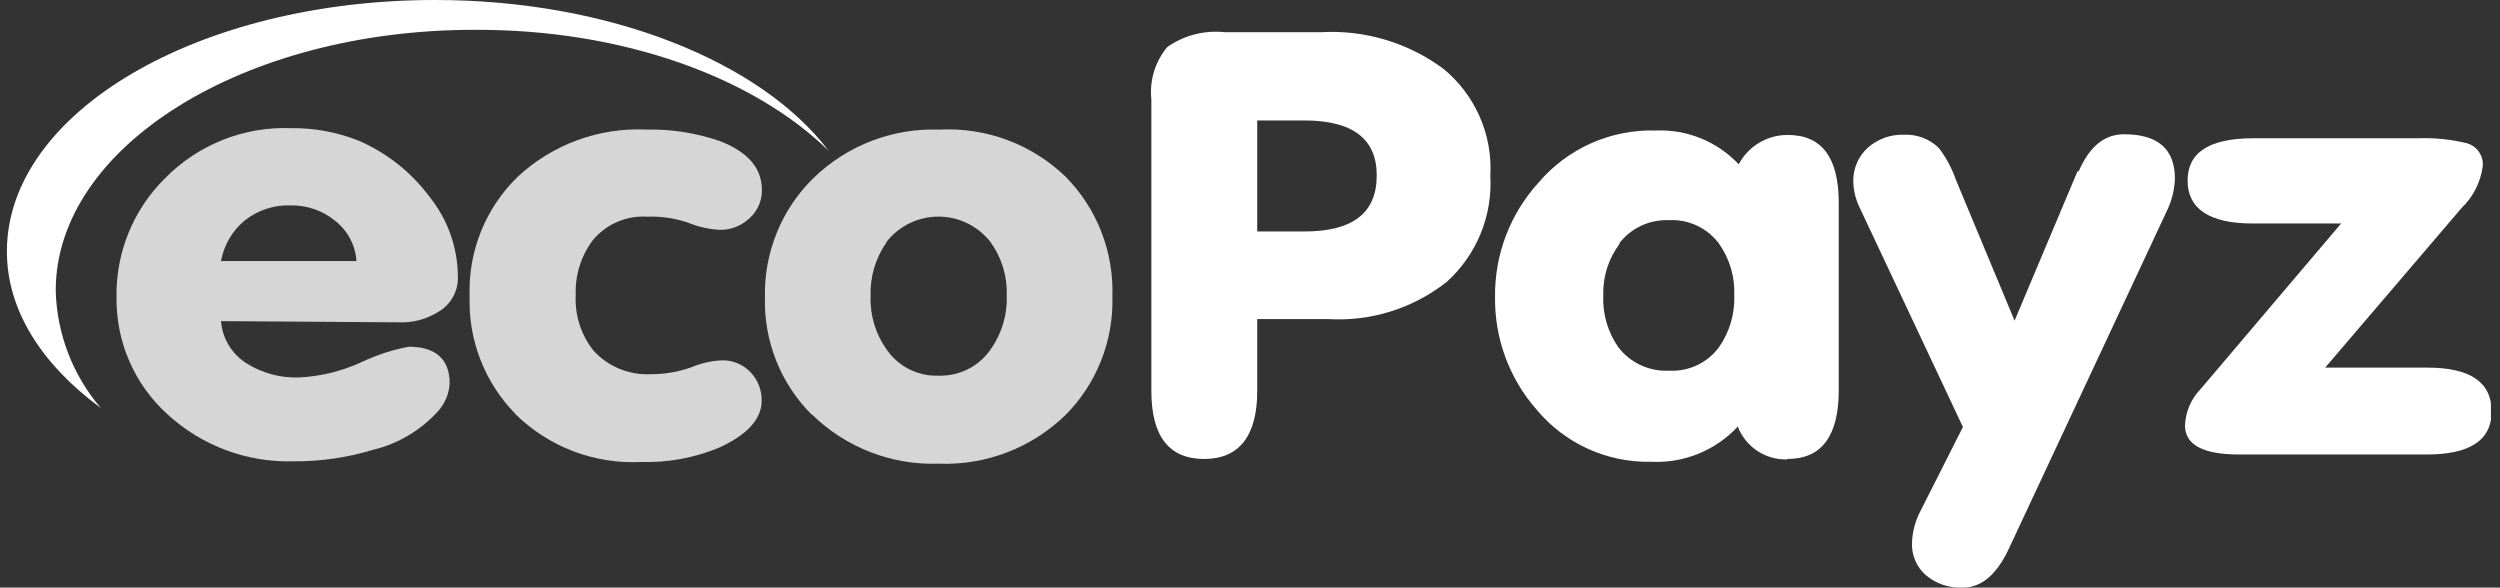
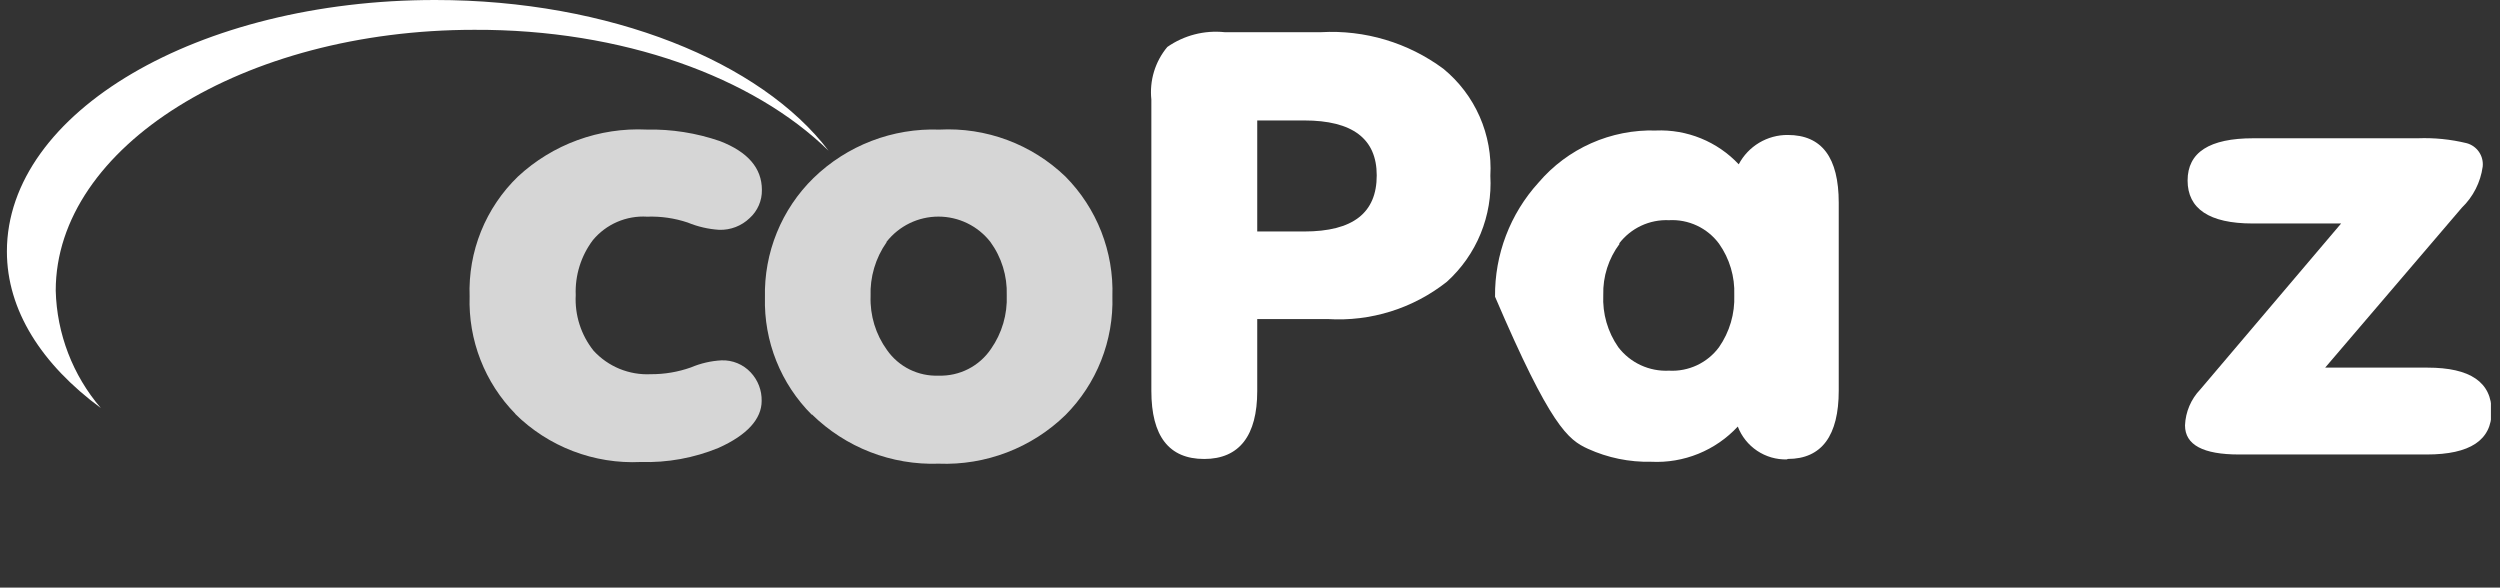
<svg xmlns="http://www.w3.org/2000/svg" width="234" height="55" viewBox="0 0 234 55" fill="none">
  <rect x="0" y="0" width="234" height="55" fill="#333333" stroke="none" />
  <g clip-path="url(#clip0)">
    <path d="M40.725 0C18.554 0 0.646 10.503 0.646 23.534C0.646 29.049 3.898 34.103 9.435 38.19C6.808 35.121 5.318 31.242 5.216 27.203C5.216 13.733 22.795 2.791 44.373 2.791C58.282 2.725 70.522 7.229 77.553 14.107C71.247 5.801 57.096 0 40.725 0Z" fill="white" />
-     <path d="M37.188 30.168C38.575 30.247 39.952 29.885 41.121 29.135C41.678 28.79 42.133 28.303 42.438 27.724C42.744 27.144 42.888 26.493 42.857 25.839C42.831 23.134 41.895 20.518 40.198 18.412C38.494 16.124 36.222 14.321 33.606 13.182C31.581 12.37 29.415 11.967 27.234 11.995C25.053 11.914 22.879 12.287 20.851 13.093C18.823 13.899 16.986 15.119 15.456 16.676C13.984 18.125 12.822 19.857 12.041 21.768C11.259 23.68 10.873 25.73 10.907 27.794C10.874 29.86 11.282 31.908 12.104 33.803C12.927 35.698 14.144 37.395 15.676 38.781C18.915 41.753 23.192 43.331 27.585 43.176C30.072 43.188 32.546 42.825 34.925 42.099C37.273 41.534 39.395 40.27 41.011 38.474C41.662 37.753 42.042 36.829 42.088 35.859C42.088 33.661 40.813 32.453 38.264 32.453C36.744 32.737 35.267 33.218 33.87 33.881C32.012 34.742 30.004 35.234 27.959 35.331C26.211 35.387 24.487 34.912 23.015 33.969C22.352 33.54 21.798 32.964 21.394 32.285C20.99 31.607 20.748 30.845 20.686 30.058L37.188 30.168ZM22.883 20.653C24.128 19.662 25.689 19.155 27.278 19.225C28.785 19.211 30.249 19.733 31.409 20.697C31.977 21.149 32.445 21.715 32.782 22.358C33.118 23.001 33.317 23.708 33.364 24.433H20.686C20.955 22.955 21.732 21.618 22.883 20.653V20.653Z" fill="#D6D6D6" />
    <path d="M48.219 38.738C49.76 40.261 51.601 41.448 53.624 42.223C55.648 42.999 57.81 43.346 59.974 43.243C62.465 43.32 64.943 42.871 67.248 41.925C69.951 40.716 71.291 39.2 71.291 37.53C71.313 36.535 70.942 35.572 70.258 34.849C69.91 34.479 69.487 34.187 69.017 33.994C68.547 33.8 68.041 33.71 67.533 33.728C66.55 33.781 65.584 34.004 64.677 34.388C63.471 34.817 62.199 35.033 60.919 35.025C59.919 35.075 58.92 34.904 57.993 34.525C57.067 34.145 56.235 33.565 55.558 32.827C54.384 31.354 53.79 29.501 53.888 27.62C53.814 25.772 54.38 23.956 55.492 22.478C56.105 21.738 56.885 21.154 57.767 20.772C58.649 20.39 59.608 20.222 60.568 20.28C61.858 20.234 63.145 20.42 64.369 20.83C65.307 21.216 66.302 21.447 67.314 21.511C67.839 21.528 68.363 21.44 68.853 21.251C69.344 21.062 69.792 20.777 70.17 20.412C70.538 20.08 70.83 19.672 71.027 19.218C71.224 18.763 71.322 18.271 71.313 17.776C71.313 15.732 69.995 14.216 67.38 13.205C65.176 12.445 62.855 12.08 60.524 12.128C58.325 12.023 56.128 12.358 54.06 13.112C51.992 13.867 50.096 15.026 48.482 16.523C46.982 17.972 45.803 19.721 45.023 21.655C44.243 23.59 43.88 25.667 43.956 27.752C43.891 29.777 44.237 31.795 44.974 33.683C45.71 35.572 46.822 37.291 48.241 38.738H48.219Z" fill="#D6D6D6" />
    <path d="M75.993 38.785C77.555 40.319 79.412 41.52 81.452 42.313C83.492 43.106 85.672 43.476 87.859 43.4C90.042 43.485 92.219 43.125 94.259 42.343C96.299 41.562 98.158 40.373 99.725 38.851C101.175 37.394 102.312 35.657 103.068 33.745C103.824 31.833 104.181 29.787 104.12 27.733C104.188 25.664 103.834 23.603 103.078 21.676C102.323 19.749 101.182 17.997 99.725 16.526C98.163 15.025 96.311 13.86 94.281 13.104C92.251 12.348 90.088 12.017 87.925 12.131C85.758 12.052 83.597 12.412 81.573 13.19C79.549 13.968 77.703 15.148 76.147 16.658C74.662 18.11 73.492 19.853 72.71 21.777C71.927 23.701 71.549 25.766 71.599 27.843C71.546 29.876 71.908 31.9 72.664 33.789C73.419 35.678 74.552 37.393 75.993 38.829V38.785ZM82.981 22.635C83.559 21.899 84.296 21.304 85.137 20.895C85.978 20.486 86.902 20.274 87.837 20.274C88.772 20.274 89.696 20.486 90.537 20.895C91.378 21.304 92.115 21.899 92.693 22.635C93.748 24.079 94.289 25.835 94.231 27.623C94.303 29.416 93.786 31.183 92.759 32.655C92.221 33.453 91.489 34.101 90.632 34.539C89.775 34.977 88.821 35.191 87.859 35.16C86.917 35.198 85.981 34.998 85.136 34.58C84.291 34.161 83.565 33.537 83.025 32.765C81.967 31.305 81.426 29.534 81.487 27.733C81.421 25.93 81.946 24.156 82.981 22.679V22.635Z" fill="#D6D6D6" />
    <path d="M117.677 11.274H122.072C126.599 11.274 128.862 12.988 128.862 16.415C128.862 19.909 126.664 21.667 122.072 21.667H117.677V11.274ZM117.677 36.609V29.863H124.269C128.294 30.117 132.27 28.873 135.432 26.369C136.805 25.125 137.883 23.589 138.586 21.875C139.289 20.16 139.601 18.31 139.497 16.459C139.606 14.561 139.265 12.664 138.501 10.922C137.737 9.181 136.573 7.645 135.102 6.439C131.804 3.995 127.753 2.782 123.654 3.012H114.623C112.727 2.814 110.824 3.305 109.261 4.396C108.695 5.074 108.271 5.86 108.014 6.705C107.758 7.551 107.674 8.439 107.767 9.318V36.587C107.767 40.828 109.415 42.96 112.711 42.96C116.007 42.96 117.677 40.762 117.677 36.609V36.609Z" fill="white" />
-     <path d="M151.539 22.807C152.082 22.089 152.792 21.514 153.608 21.131C154.423 20.748 155.319 20.57 156.219 20.61C157.12 20.56 158.019 20.735 158.836 21.118C159.653 21.502 160.362 22.082 160.899 22.807C161.891 24.211 162.393 25.902 162.328 27.619C162.393 29.357 161.892 31.069 160.899 32.498C160.362 33.223 159.653 33.803 158.836 34.187C158.019 34.57 157.12 34.745 156.219 34.695C155.309 34.74 154.402 34.564 153.575 34.181C152.748 33.799 152.027 33.221 151.473 32.498C150.479 31.071 149.985 29.356 150.066 27.619C150.019 25.887 150.561 24.191 151.604 22.807H151.539ZM167.338 42.957C170.524 42.957 172.106 40.76 172.106 36.563V18.984C172.106 14.743 170.524 12.633 167.338 12.633C166.394 12.626 165.466 12.878 164.656 13.362C163.846 13.847 163.185 14.545 162.745 15.38C161.755 14.326 160.55 13.499 159.212 12.953C157.873 12.406 156.433 12.155 154.988 12.216C152.909 12.154 150.842 12.56 148.94 13.405C147.038 14.249 145.35 15.51 144.002 17.094C141.347 20.013 139.894 23.828 139.936 27.773C139.876 31.657 141.262 35.424 143.826 38.343C145.131 39.91 146.773 41.163 148.63 42.007C150.486 42.852 152.51 43.267 154.549 43.221C156.059 43.297 157.568 43.041 158.969 42.472C160.369 41.903 161.629 41.033 162.657 39.925C163.011 40.849 163.643 41.641 164.465 42.192C165.287 42.743 166.26 43.026 167.25 43.001L167.338 42.957Z" fill="white" />
-     <path d="M194.453 16.038L188.564 30.014L183.071 16.829C182.7 15.754 182.158 14.745 181.467 13.841C181.034 13.423 180.52 13.098 179.957 12.886C179.394 12.674 178.793 12.58 178.193 12.61C176.949 12.572 175.737 13.012 174.809 13.841C174.38 14.234 174.038 14.713 173.807 15.247C173.577 15.781 173.461 16.358 173.468 16.939C173.479 17.767 173.666 18.584 174.018 19.334L183.73 39.968L179.753 47.834C179.272 48.752 179.001 49.765 178.962 50.8C178.937 51.376 179.043 51.95 179.271 52.479C179.5 53.008 179.844 53.478 180.28 53.855C181.245 54.656 182.477 55.064 183.73 54.998C185.444 54.998 186.85 53.811 187.971 51.482L202.803 19.774C203.269 18.828 203.531 17.795 203.572 16.741C203.572 13.951 201.99 12.566 198.804 12.566C196.98 12.566 195.574 13.709 194.563 16.038H194.453Z" fill="white" />
+     <path d="M151.539 22.807C152.082 22.089 152.792 21.514 153.608 21.131C154.423 20.748 155.319 20.57 156.219 20.61C157.12 20.56 158.019 20.735 158.836 21.118C159.653 21.502 160.362 22.082 160.899 22.807C161.891 24.211 162.393 25.902 162.328 27.619C162.393 29.357 161.892 31.069 160.899 32.498C160.362 33.223 159.653 33.803 158.836 34.187C158.019 34.57 157.12 34.745 156.219 34.695C155.309 34.74 154.402 34.564 153.575 34.181C152.748 33.799 152.027 33.221 151.473 32.498C150.479 31.071 149.985 29.356 150.066 27.619C150.019 25.887 150.561 24.191 151.604 22.807H151.539ZM167.338 42.957C170.524 42.957 172.106 40.76 172.106 36.563V18.984C172.106 14.743 170.524 12.633 167.338 12.633C166.394 12.626 165.466 12.878 164.656 13.362C163.846 13.847 163.185 14.545 162.745 15.38C161.755 14.326 160.55 13.499 159.212 12.953C157.873 12.406 156.433 12.155 154.988 12.216C152.909 12.154 150.842 12.56 148.94 13.405C147.038 14.249 145.35 15.51 144.002 17.094C141.347 20.013 139.894 23.828 139.936 27.773C145.131 39.91 146.773 41.163 148.63 42.007C150.486 42.852 152.51 43.267 154.549 43.221C156.059 43.297 157.568 43.041 158.969 42.472C160.369 41.903 161.629 41.033 162.657 39.925C163.011 40.849 163.643 41.641 164.465 42.192C165.287 42.743 166.26 43.026 167.25 43.001L167.338 42.957Z" fill="white" />
    <path d="M227.15 34.41H217.635L230.424 19.446C231.489 18.42 232.177 17.065 232.38 15.601C232.433 15.116 232.312 14.629 232.038 14.226C231.764 13.823 231.355 13.531 230.885 13.403C229.383 13.038 227.838 12.883 226.293 12.942H210.911C206.802 12.942 204.759 14.26 204.759 16.897C204.759 19.534 206.78 20.918 210.845 20.918H219.129L205.945 36.453C205.074 37.362 204.566 38.558 204.517 39.816C204.517 41.639 206.209 42.54 209.571 42.54H227.15C231.193 42.54 233.215 41.2 233.215 38.519C233.215 35.772 231.215 34.41 227.216 34.41H227.15Z" fill="white" />
  </g>
  <defs>
    <clipPath id="clip0">
      <rect width="232.503" height="55" fill="white" transform="translate(0.646)" />
    </clipPath>
  </defs>
</svg>